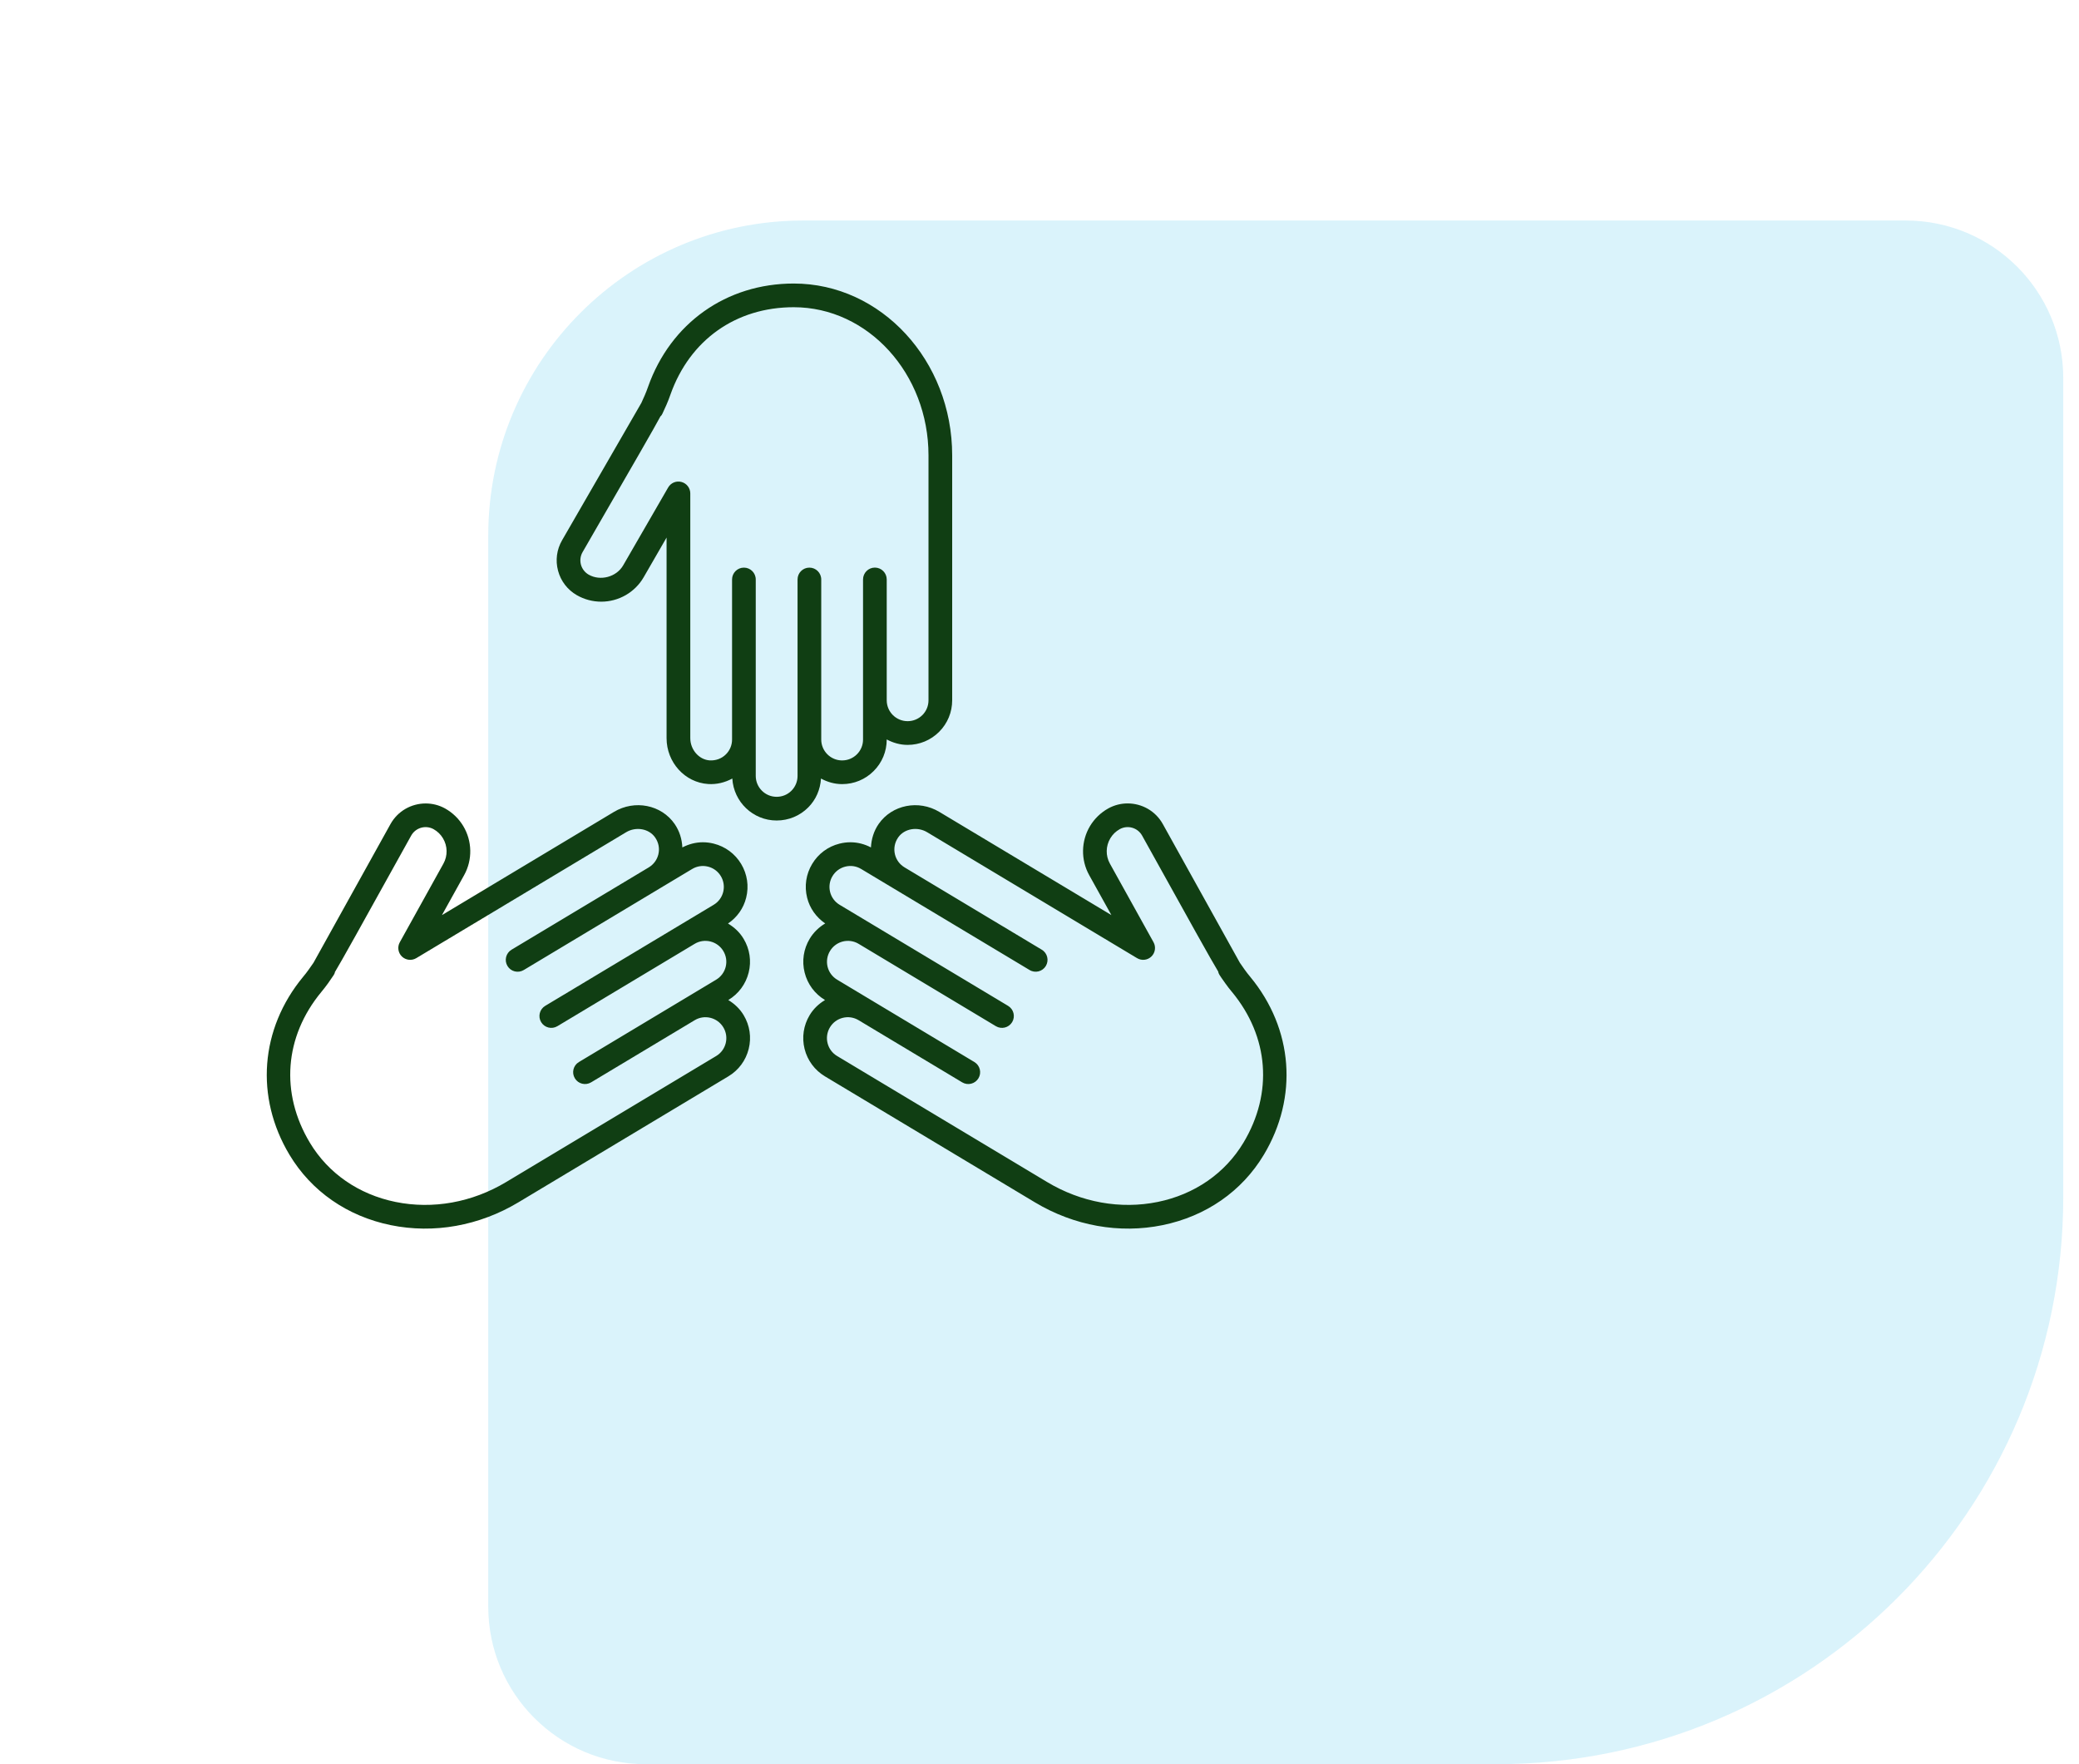
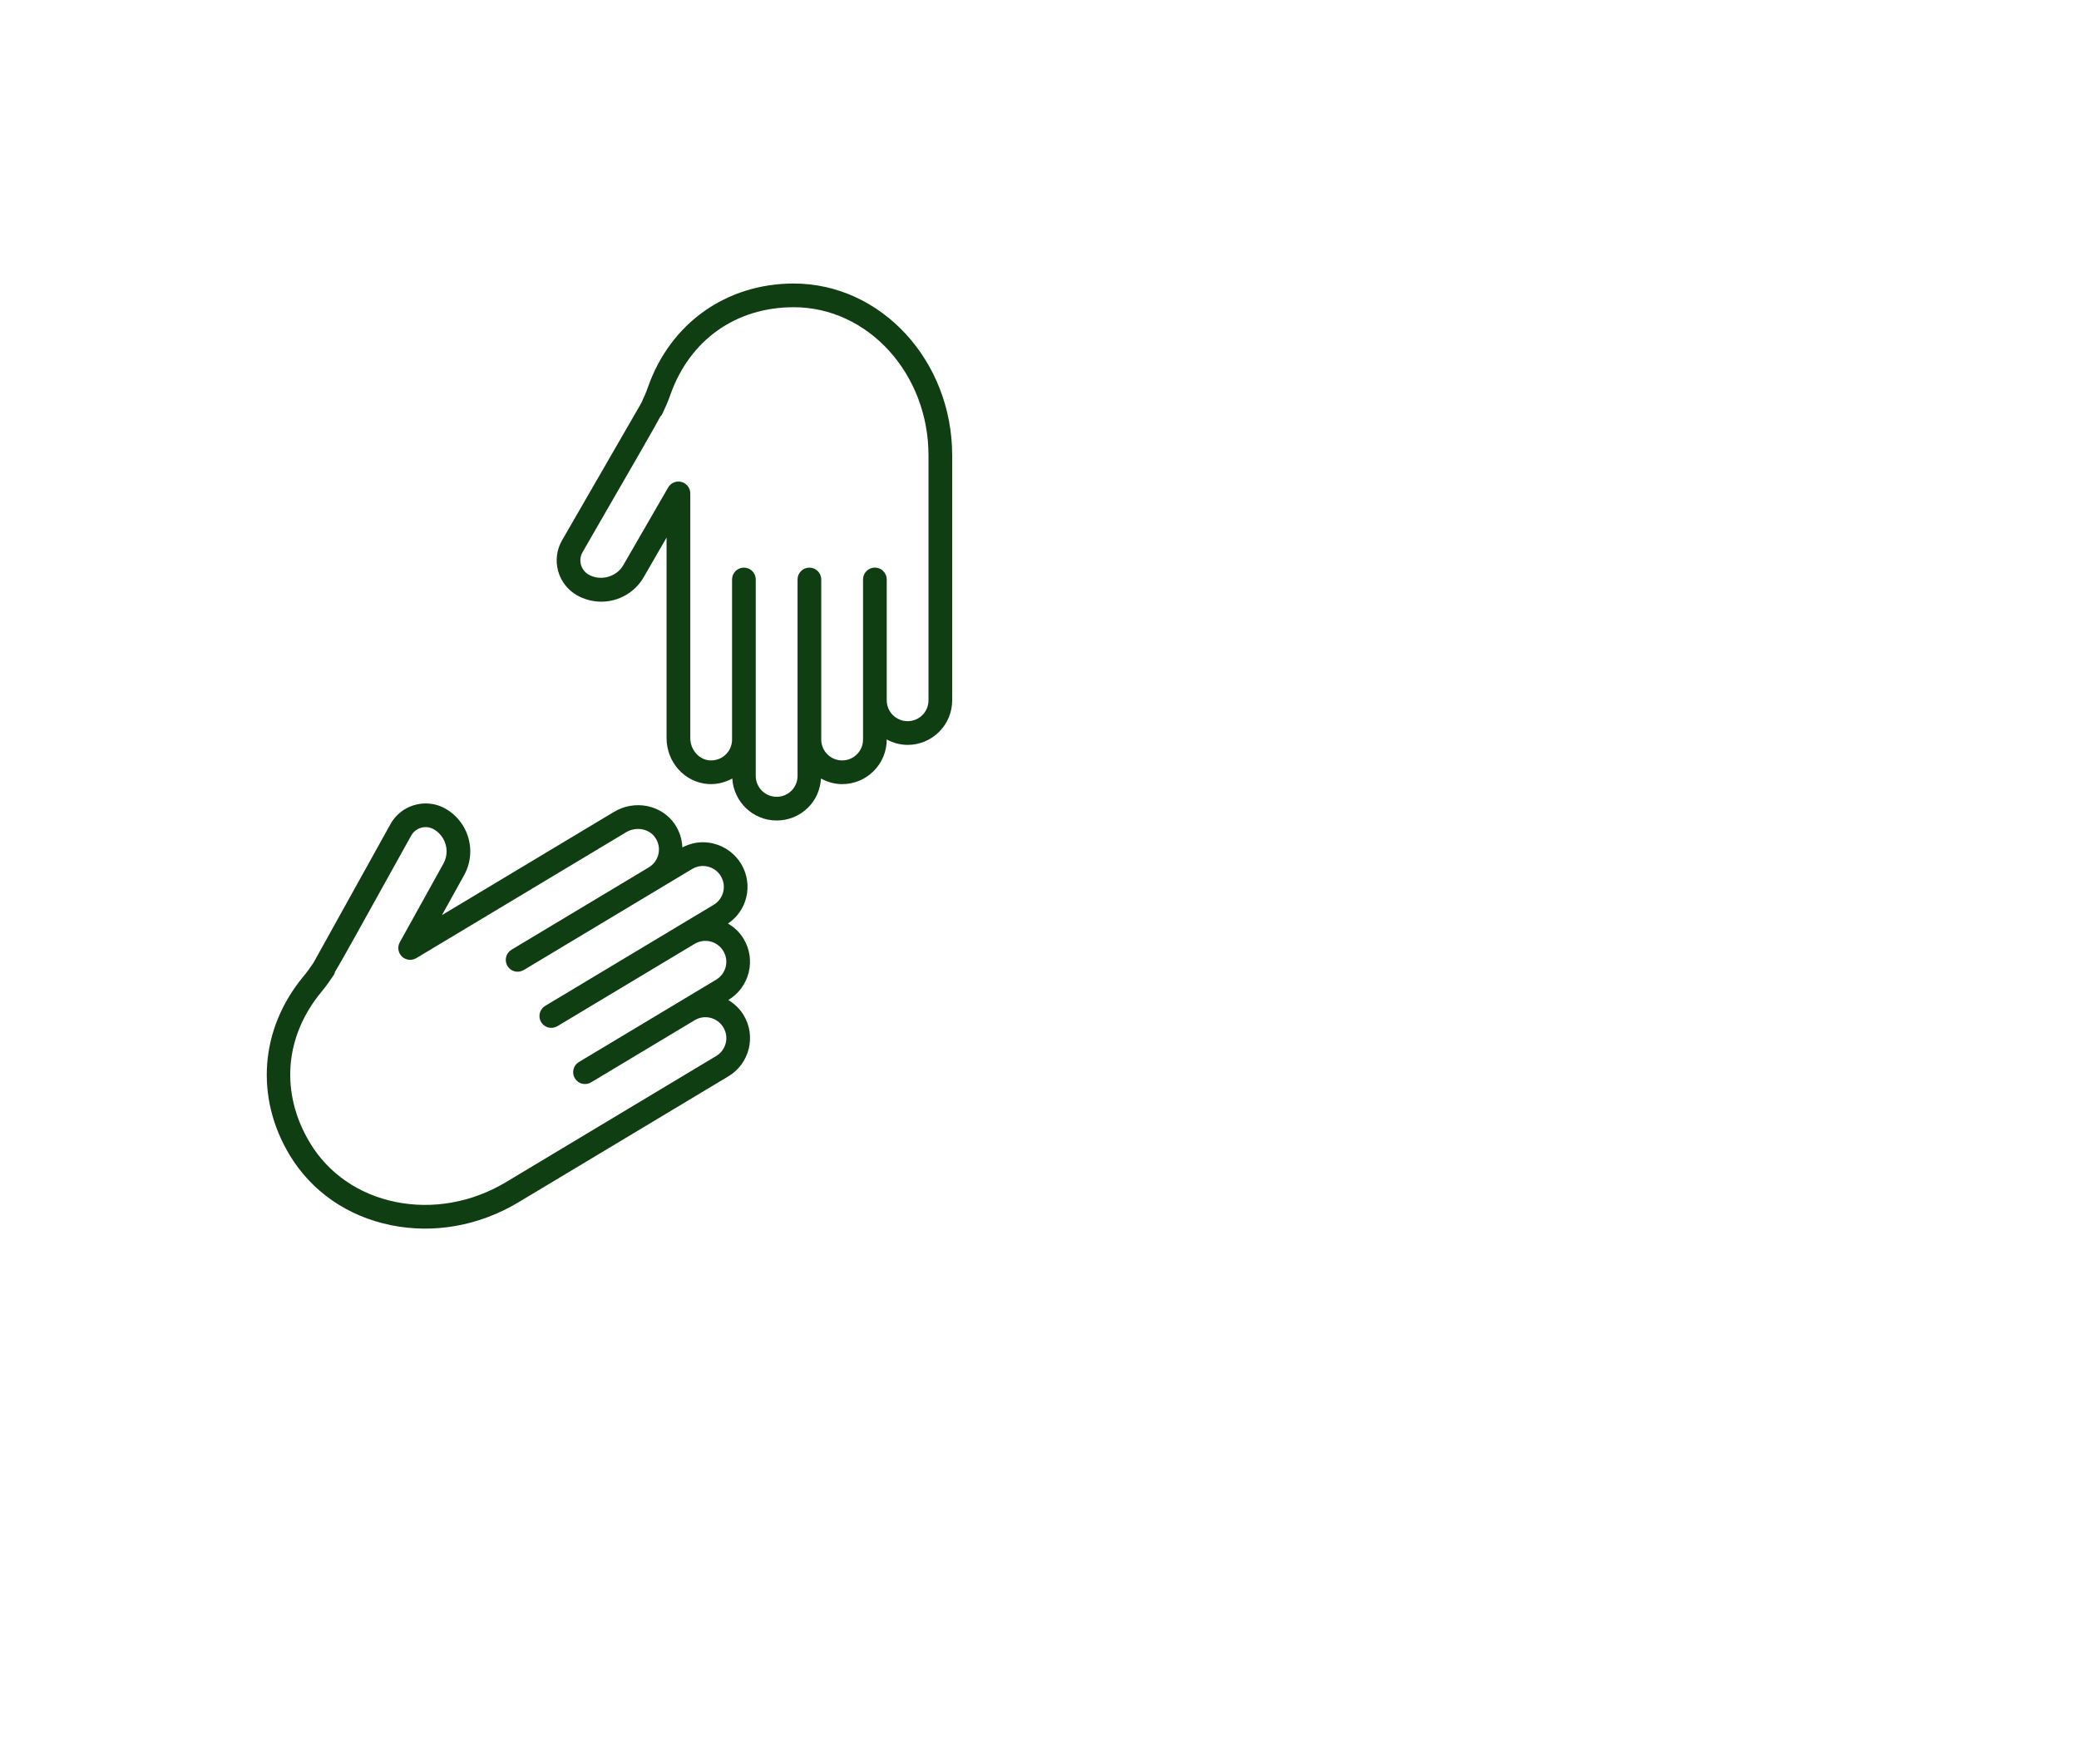
<svg xmlns="http://www.w3.org/2000/svg" width="66" height="56" viewBox="0 0 66 56" fill="none">
-   <path d="M65.5 38C65.5 47.941 57.441 56 47.5 56L20.5 56C17.739 56 15.5 53.761 15.5 51L15.5 17C15.5 11.477 19.977 7 25.5 7L60.5 7C63.261 7 65.5 9.239 65.5 12L65.5 38Z" fill="#47C3EF" fill-opacity="0.2" />
  <path d="M28.813 23.645C28.572 23.645 28.348 23.578 28.15 23.472V23.475C28.15 23.854 28.002 24.209 27.735 24.476C27.468 24.743 27.113 24.89 26.734 24.89C26.49 24.89 26.263 24.822 26.063 24.713C26.042 25.06 25.904 25.384 25.657 25.631C25.39 25.898 25.034 26.045 24.655 26.045C23.903 26.045 23.292 25.454 23.248 24.713C23.015 24.839 22.752 24.905 22.481 24.887C21.741 24.839 21.161 24.199 21.161 23.431V17.064L20.436 18.32C20.16 18.801 19.643 19.099 19.087 19.099C18.816 19.099 18.548 19.028 18.311 18.892C18.015 18.721 17.804 18.446 17.716 18.117C17.628 17.788 17.673 17.444 17.844 17.149C17.844 17.149 20.216 13.041 20.361 12.789C20.378 12.751 20.427 12.641 20.469 12.547C20.508 12.458 20.543 12.366 20.575 12.274C21.291 10.254 23.062 9 25.198 9C27.971 9 30.228 11.447 30.228 14.455L30.228 22.229C30.228 22.607 30.081 22.963 29.814 23.23C29.547 23.497 29.191 23.645 28.813 23.645L28.813 23.645ZM25.198 9.752C23.362 9.752 21.899 10.789 21.284 12.525C21.245 12.635 21.204 12.746 21.156 12.853C21.017 13.164 21.017 13.164 20.978 13.209L20.973 13.205C20.779 13.57 20.204 14.566 18.495 17.525C18.425 17.646 18.407 17.787 18.442 17.922C18.479 18.057 18.566 18.17 18.686 18.24C19.059 18.454 19.571 18.316 19.784 17.945L21.212 15.473C21.297 15.326 21.47 15.254 21.635 15.299C21.799 15.343 21.914 15.492 21.914 15.662V23.431C21.914 23.798 22.19 24.114 22.53 24.137C22.726 24.147 22.909 24.081 23.046 23.944C23.171 23.819 23.24 23.653 23.24 23.475V18.394C23.24 18.186 23.409 18.018 23.616 18.018C23.824 18.018 23.992 18.186 23.992 18.394L23.992 24.63C23.992 24.996 24.29 25.293 24.655 25.293C24.833 25.293 25 25.225 25.125 25.1C25.25 24.975 25.319 24.808 25.319 24.63V18.394C25.319 18.186 25.487 18.018 25.695 18.018C25.903 18.018 26.071 18.186 26.071 18.394L26.071 23.417V23.475C26.071 23.841 26.369 24.138 26.734 24.138C26.912 24.138 27.078 24.069 27.204 23.944C27.329 23.819 27.398 23.653 27.398 23.475V18.394C27.398 18.186 27.566 18.017 27.774 18.017C27.982 18.017 28.15 18.186 28.15 18.394L28.15 22.229C28.15 22.595 28.447 22.892 28.813 22.892C28.991 22.892 29.157 22.823 29.282 22.699C29.407 22.574 29.476 22.407 29.476 22.229L29.476 14.455C29.476 11.862 27.557 9.752 25.198 9.752L25.198 9.752Z" fill="#103E13" />
  <path d="M14.03 29.048L19.489 25.773C20.148 25.377 20.995 25.545 21.417 26.155C21.571 26.378 21.65 26.636 21.662 26.9C21.865 26.794 22.087 26.736 22.312 26.736C22.428 26.736 22.544 26.75 22.658 26.779C23.025 26.871 23.334 27.1 23.529 27.424C23.723 27.749 23.78 28.129 23.688 28.495C23.604 28.835 23.398 29.12 23.111 29.316C23.311 29.434 23.484 29.595 23.607 29.801C23.802 30.125 23.859 30.506 23.767 30.872C23.675 31.239 23.446 31.548 23.122 31.743L23.12 31.744C23.317 31.862 23.487 32.022 23.608 32.224C23.803 32.549 23.86 32.929 23.768 33.296C23.676 33.663 23.447 33.972 23.123 34.166L16.456 38.166C15.212 38.912 13.774 39.169 12.407 38.89C11.028 38.608 9.886 37.816 9.191 36.658C8.092 34.826 8.257 32.662 9.62 31.01C9.683 30.935 9.744 30.858 9.8 30.778C9.859 30.694 9.928 30.595 9.952 30.561C10.093 30.309 12.396 26.16 12.395 26.161C12.628 25.741 13.064 25.504 13.513 25.504C13.723 25.504 13.936 25.555 14.132 25.664C14.369 25.797 14.568 25.99 14.707 26.222C14.993 26.699 15.004 27.296 14.734 27.78L14.03 29.048ZM14.062 26.609C13.989 26.487 13.889 26.39 13.766 26.321C13.513 26.181 13.193 26.272 13.053 26.525C11.406 29.494 10.844 30.505 10.627 30.865L10.632 30.867C10.614 30.927 10.614 30.927 10.416 31.21C10.348 31.306 10.275 31.398 10.2 31.489C9.028 32.909 8.892 34.697 9.836 36.271C10.421 37.246 11.387 37.914 12.557 38.153C13.74 38.394 14.987 38.17 16.069 37.521L22.736 33.521C22.888 33.43 22.996 33.285 23.039 33.113C23.081 32.942 23.055 32.763 22.963 32.611C22.775 32.298 22.367 32.195 22.054 32.384L18.765 34.357C18.587 34.464 18.355 34.406 18.249 34.228C18.142 34.05 18.199 33.819 18.378 33.712L21.667 31.739L22.735 31.098C22.887 31.006 22.995 30.861 23.038 30.69C23.081 30.518 23.054 30.34 22.962 30.188C22.774 29.874 22.366 29.772 22.053 29.96L17.695 32.574C17.517 32.681 17.286 32.623 17.179 32.445C17.072 32.267 17.13 32.036 17.308 31.929L22.656 28.721C22.808 28.63 22.916 28.485 22.959 28.313C23.001 28.142 22.975 27.963 22.884 27.811C22.792 27.659 22.648 27.552 22.476 27.509C22.303 27.466 22.125 27.493 21.974 27.584L20.984 28.177C20.983 28.177 20.983 28.178 20.983 28.178H20.983L16.626 30.792C16.447 30.899 16.216 30.841 16.11 30.663C16.003 30.485 16.061 30.254 16.238 30.147L20.596 27.533C20.748 27.441 20.856 27.296 20.899 27.125C20.946 26.937 20.91 26.745 20.798 26.584C20.605 26.304 20.191 26.229 19.876 26.418L13.214 30.415C13.068 30.502 12.882 30.48 12.759 30.363C12.637 30.244 12.609 30.058 12.692 29.91L14.077 27.414C14.216 27.164 14.211 26.856 14.062 26.609L14.062 26.609Z" fill="#103E13" />
-   <path d="M40.12 36.658C39.426 37.816 38.284 38.608 36.905 38.89C35.538 39.169 34.1 38.912 32.855 38.166L26.188 34.166C25.864 33.971 25.634 33.662 25.542 33.295C25.451 32.929 25.508 32.548 25.703 32.224C25.824 32.022 25.994 31.862 26.191 31.744L26.189 31.743C25.865 31.548 25.636 31.239 25.544 30.872C25.452 30.506 25.509 30.125 25.704 29.8C25.829 29.592 26.001 29.429 26.197 29.313C25.912 29.117 25.707 28.833 25.623 28.496C25.531 28.129 25.588 27.748 25.783 27.424C25.977 27.1 26.286 26.87 26.653 26.779C26.767 26.75 26.884 26.736 26.999 26.736C27.224 26.736 27.446 26.793 27.649 26.9C27.662 26.636 27.74 26.377 27.894 26.155C28.317 25.546 29.163 25.377 29.822 25.773L35.282 29.047L34.578 27.78C34.308 27.296 34.318 26.699 34.604 26.221C34.744 25.989 34.943 25.796 35.181 25.663C35.377 25.554 35.589 25.503 35.798 25.503C36.248 25.503 36.684 25.74 36.916 26.16C37.726 27.618 39.253 30.369 39.361 30.561C39.383 30.595 39.453 30.693 39.512 30.778C39.568 30.857 39.629 30.934 39.692 31.01C41.055 32.662 41.219 34.826 40.12 36.658L40.12 36.658ZM39.111 31.489C39.036 31.398 38.963 31.306 38.896 31.21C38.692 30.922 38.687 30.914 38.672 30.838C38.434 30.445 37.853 29.4 36.258 26.525C36.118 26.273 35.8 26.18 35.547 26.32C35.422 26.39 35.322 26.487 35.249 26.609C35.101 26.856 35.095 27.164 35.235 27.414L36.62 29.909C36.702 30.058 36.675 30.244 36.553 30.362C36.43 30.481 36.244 30.502 36.097 30.414L29.435 26.418C29.121 26.229 28.707 26.303 28.513 26.583C28.401 26.745 28.366 26.937 28.412 27.125C28.455 27.296 28.563 27.441 28.715 27.532C28.716 27.532 28.716 27.533 28.716 27.533L33.072 30.146C33.251 30.253 33.308 30.484 33.201 30.663C33.094 30.84 32.864 30.899 32.685 30.791L27.337 27.583C27.186 27.492 27.007 27.465 26.835 27.509C26.663 27.552 26.519 27.659 26.428 27.811C26.336 27.963 26.31 28.142 26.352 28.313C26.395 28.485 26.503 28.63 26.655 28.721L27.696 29.345L32.003 31.929C32.181 32.036 32.239 32.267 32.132 32.445C32.025 32.623 31.794 32.681 31.615 32.574L27.258 29.96C26.945 29.772 26.537 29.874 26.349 30.188C26.257 30.34 26.231 30.518 26.273 30.69C26.316 30.861 26.424 31.006 26.576 31.098L27.644 31.739L30.933 33.712C31.111 33.819 31.169 34.05 31.062 34.228C30.955 34.406 30.724 34.464 30.546 34.357L27.257 32.384C27.105 32.293 26.927 32.266 26.755 32.309C26.583 32.352 26.438 32.459 26.347 32.611C26.256 32.763 26.229 32.942 26.272 33.113C26.315 33.285 26.422 33.429 26.575 33.521L33.242 37.521C34.324 38.17 35.571 38.394 36.754 38.153C37.923 37.914 38.89 37.246 39.475 36.271C40.42 34.697 40.284 32.909 39.112 31.489L39.111 31.489Z" fill="#103E13" />
</svg>